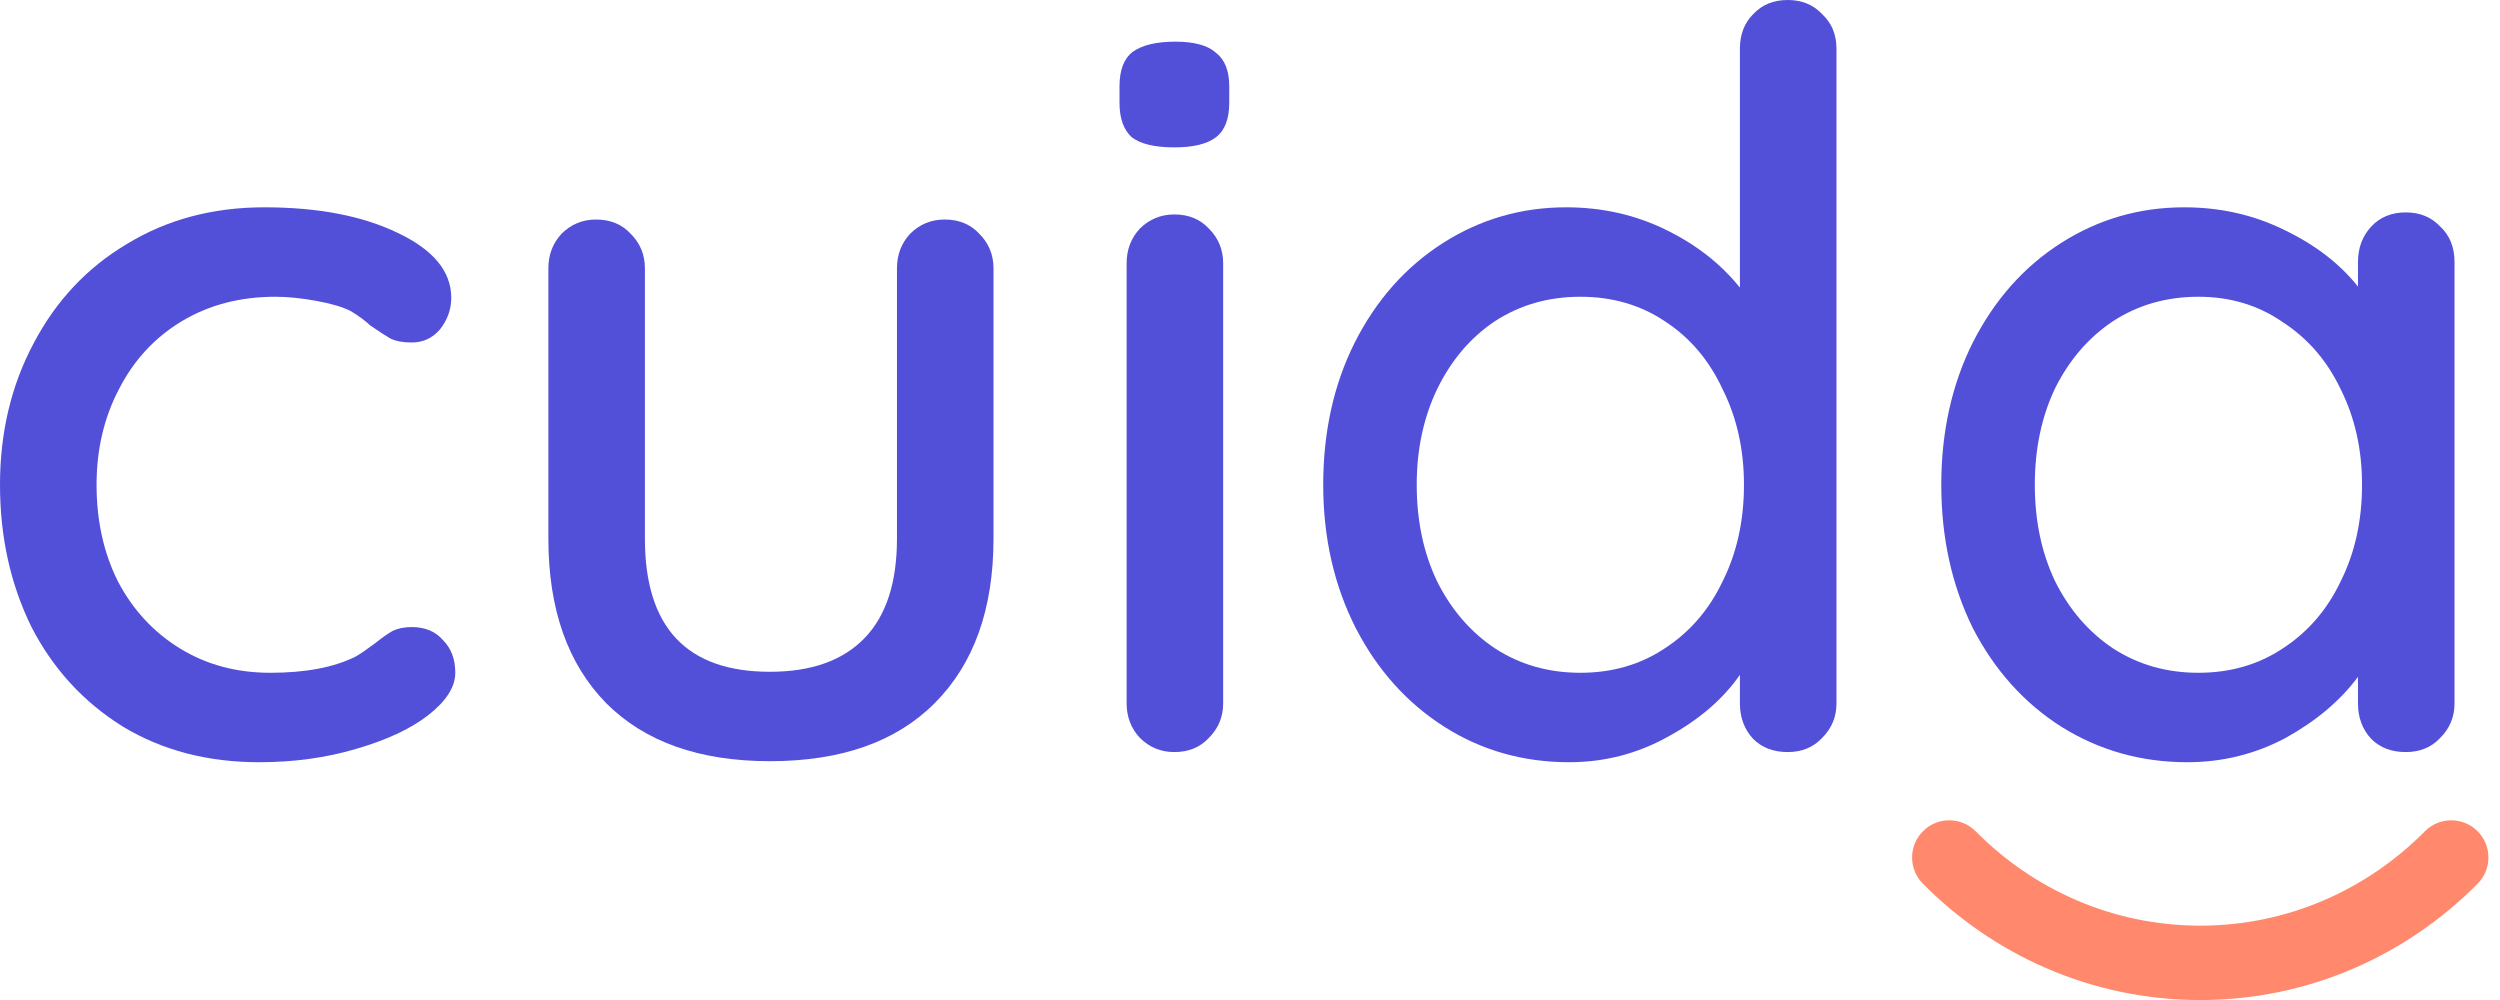
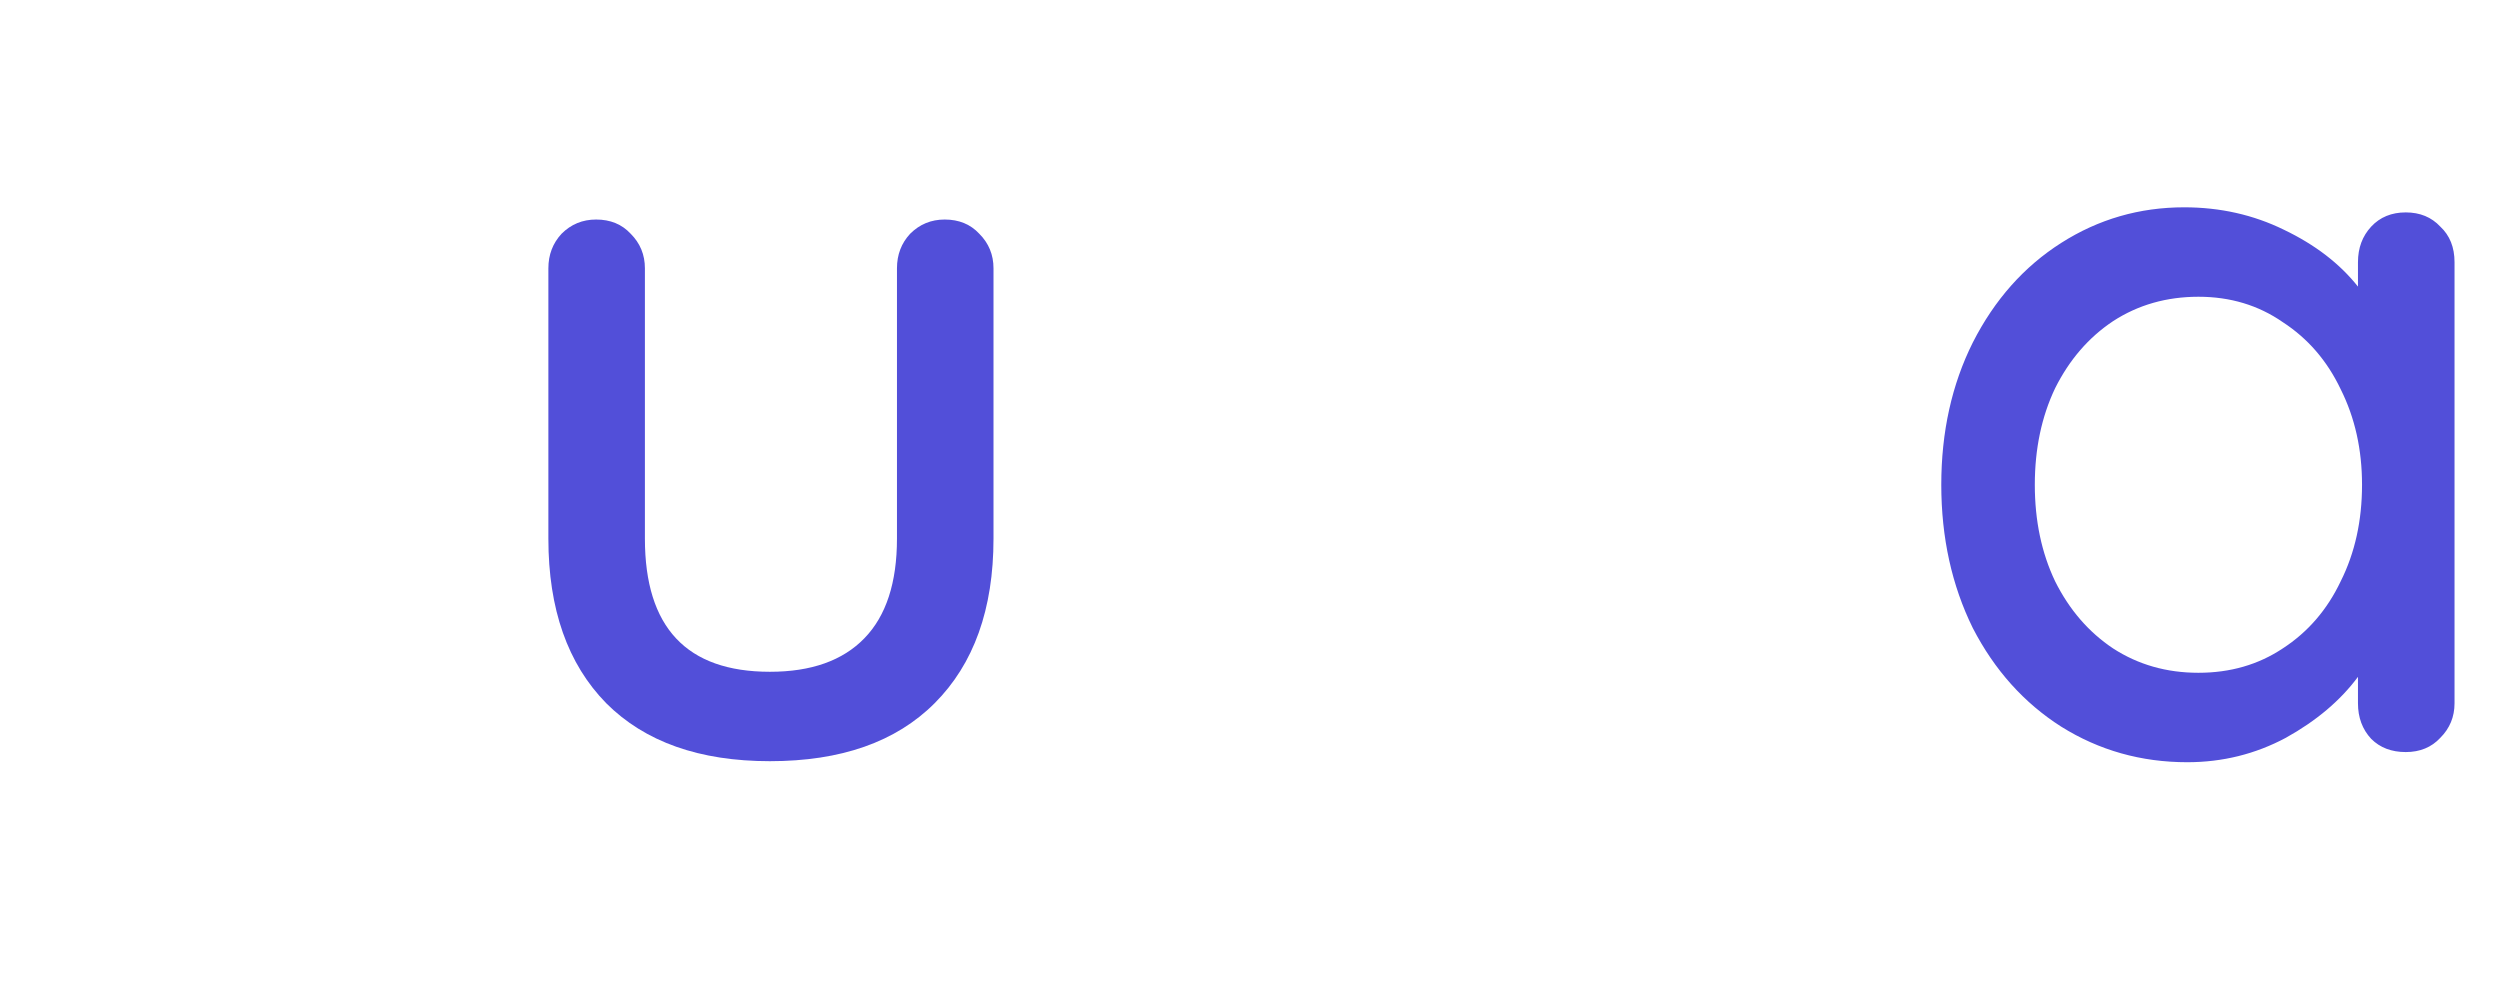
<svg xmlns="http://www.w3.org/2000/svg" width="80" height="32" viewBox="0 0 80 32" fill="none">
-   <path d="M8.456 6.634C10.168 6.634 11.588 6.905 12.716 7.447C13.865 7.989 14.44 8.683 14.44 9.529C14.44 9.897 14.32 10.233 14.082 10.537C13.843 10.819 13.54 10.96 13.171 10.96C12.889 10.96 12.662 10.916 12.488 10.83C12.336 10.743 12.12 10.602 11.838 10.407C11.708 10.277 11.502 10.125 11.22 9.952C10.96 9.821 10.591 9.713 10.114 9.626C9.637 9.54 9.204 9.496 8.813 9.496C7.686 9.496 6.689 9.756 5.821 10.277C4.954 10.797 4.282 11.523 3.805 12.456C3.328 13.366 3.09 14.385 3.09 15.513C3.09 16.662 3.317 17.692 3.772 18.602C4.249 19.513 4.911 20.228 5.756 20.749C6.602 21.269 7.567 21.529 8.651 21.529C9.778 21.529 10.689 21.356 11.383 21.009C11.534 20.922 11.74 20.781 12 20.586C12.217 20.413 12.402 20.282 12.553 20.196C12.727 20.109 12.933 20.066 13.171 20.066C13.605 20.066 13.941 20.207 14.179 20.488C14.44 20.749 14.569 21.096 14.569 21.529C14.569 21.984 14.277 22.44 13.691 22.895C13.128 23.329 12.358 23.686 11.383 23.968C10.428 24.25 9.399 24.391 8.293 24.391C6.645 24.391 5.193 24.012 3.935 23.253C2.678 22.472 1.702 21.41 1.008 20.066C0.336 18.7 0 17.182 0 15.513C0 13.843 0.358 12.336 1.073 10.992C1.789 9.626 2.786 8.564 4.065 7.805C5.344 7.025 6.808 6.634 8.456 6.634Z" fill="#524FD9" />
  <path d="M30.231 7.025C30.686 7.025 31.055 7.176 31.337 7.48C31.64 7.783 31.792 8.152 31.792 8.586V17.236C31.792 19.491 31.163 21.247 29.906 22.505C28.67 23.741 26.914 24.358 24.637 24.358C22.383 24.358 20.637 23.741 19.401 22.505C18.166 21.247 17.548 19.491 17.548 17.236V8.586C17.548 8.152 17.689 7.783 17.97 7.48C18.274 7.176 18.642 7.025 19.076 7.025C19.532 7.025 19.9 7.176 20.182 7.48C20.485 7.783 20.637 8.152 20.637 8.586V17.236C20.637 20.076 21.971 21.497 24.637 21.497C25.96 21.497 26.968 21.139 27.662 20.423C28.356 19.708 28.703 18.645 28.703 17.236V8.586C28.703 8.152 28.843 7.783 29.125 7.48C29.429 7.176 29.797 7.025 30.231 7.025Z" fill="#524FD9" />
-   <path d="M39.141 22.505C39.141 22.938 38.989 23.307 38.686 23.61C38.404 23.914 38.035 24.066 37.58 24.066C37.147 24.066 36.778 23.914 36.474 23.61C36.193 23.307 36.052 22.938 36.052 22.505V8.423C36.052 7.989 36.193 7.621 36.474 7.317C36.778 7.014 37.147 6.862 37.58 6.862C38.035 6.862 38.404 7.014 38.686 7.317C38.989 7.621 39.141 7.989 39.141 8.423V22.505ZM37.58 4.716C36.951 4.716 36.496 4.607 36.214 4.39C35.954 4.152 35.824 3.783 35.824 3.285V2.764C35.824 2.244 35.965 1.875 36.247 1.659C36.55 1.442 37.006 1.333 37.613 1.333C38.22 1.333 38.653 1.453 38.913 1.691C39.195 1.908 39.336 2.266 39.336 2.764V3.285C39.336 3.805 39.195 4.174 38.913 4.39C38.632 4.607 38.187 4.716 37.58 4.716Z" fill="#524FD9" />
-   <path d="M57.206 0C57.661 0 58.029 0.152 58.311 0.455C58.615 0.737 58.767 1.106 58.767 1.561V22.505C58.767 22.938 58.615 23.307 58.311 23.61C58.029 23.914 57.661 24.066 57.206 24.066C56.75 24.066 56.382 23.925 56.1 23.643C55.818 23.34 55.677 22.96 55.677 22.505V21.594C55.135 22.375 54.365 23.036 53.368 23.578C52.392 24.12 51.341 24.391 50.214 24.391C48.739 24.391 47.406 24.012 46.213 23.253C45.021 22.494 44.078 21.442 43.384 20.098C42.69 18.732 42.343 17.204 42.343 15.513C42.343 13.822 42.679 12.304 43.352 10.96C44.045 9.594 44.988 8.531 46.181 7.773C47.373 7.014 48.685 6.634 50.116 6.634C51.265 6.634 52.327 6.873 53.303 7.35C54.279 7.827 55.07 8.445 55.677 9.204V1.561C55.677 1.106 55.818 0.737 56.1 0.455C56.382 0.152 56.75 0 57.206 0ZM50.571 21.529C51.59 21.529 52.49 21.269 53.27 20.749C54.073 20.228 54.691 19.513 55.124 18.602C55.58 17.692 55.807 16.662 55.807 15.513C55.807 14.385 55.58 13.366 55.124 12.456C54.691 11.523 54.073 10.797 53.27 10.277C52.49 9.756 51.59 9.496 50.571 9.496C49.552 9.496 48.642 9.756 47.84 10.277C47.059 10.797 46.441 11.523 45.986 12.456C45.552 13.366 45.335 14.385 45.335 15.513C45.335 16.662 45.552 17.692 45.986 18.602C46.441 19.513 47.059 20.228 47.84 20.749C48.642 21.269 49.552 21.529 50.571 21.529Z" fill="#524FD9" />
  <path d="M76.984 6.797C77.439 6.797 77.808 6.949 78.09 7.252C78.393 7.534 78.545 7.914 78.545 8.39V22.505C78.545 22.938 78.393 23.307 78.09 23.61C77.808 23.914 77.439 24.066 76.984 24.066C76.528 24.066 76.16 23.925 75.878 23.643C75.596 23.34 75.455 22.96 75.455 22.505V21.659C74.892 22.418 74.122 23.068 73.146 23.61C72.171 24.131 71.119 24.391 69.992 24.391C68.517 24.391 67.173 24.012 65.959 23.253C64.767 22.494 63.824 21.442 63.13 20.098C62.458 18.732 62.121 17.204 62.121 15.513C62.121 13.822 62.458 12.304 63.13 10.96C63.824 9.594 64.767 8.531 65.959 7.773C67.151 7.014 68.463 6.634 69.894 6.634C71.043 6.634 72.106 6.873 73.081 7.35C74.079 7.827 74.87 8.434 75.455 9.171V8.39C75.455 7.935 75.596 7.556 75.878 7.252C76.16 6.949 76.528 6.797 76.984 6.797ZM70.349 21.529C71.368 21.529 72.268 21.269 73.049 20.749C73.851 20.228 74.469 19.513 74.902 18.602C75.358 17.692 75.585 16.662 75.585 15.513C75.585 14.385 75.358 13.366 74.902 12.456C74.469 11.545 73.851 10.83 73.049 10.309C72.268 9.767 71.368 9.496 70.349 9.496C69.33 9.496 68.42 9.756 67.618 10.277C66.837 10.797 66.219 11.512 65.764 12.423C65.33 13.334 65.114 14.364 65.114 15.513C65.114 16.662 65.33 17.692 65.764 18.602C66.219 19.513 66.837 20.228 67.618 20.749C68.42 21.269 69.33 21.529 70.349 21.529Z" fill="#524FD9" />
-   <path fill-rule="evenodd" clip-rule="evenodd" d="M61.54 26.594C62.007 26.132 62.76 26.136 63.223 26.603C64.135 27.523 65.213 28.269 66.404 28.788C67.633 29.324 68.986 29.621 70.409 29.621C73.205 29.621 75.742 28.473 77.594 26.603C78.057 26.136 78.81 26.132 79.277 26.594C79.744 27.057 79.748 27.81 79.285 28.277C77.01 30.575 73.873 32.001 70.409 32.001C68.651 32.001 66.975 31.634 65.453 30.97C63.979 30.327 62.651 29.407 61.532 28.277C61.069 27.81 61.073 27.057 61.54 26.594Z" fill="#FF886D" />
</svg>